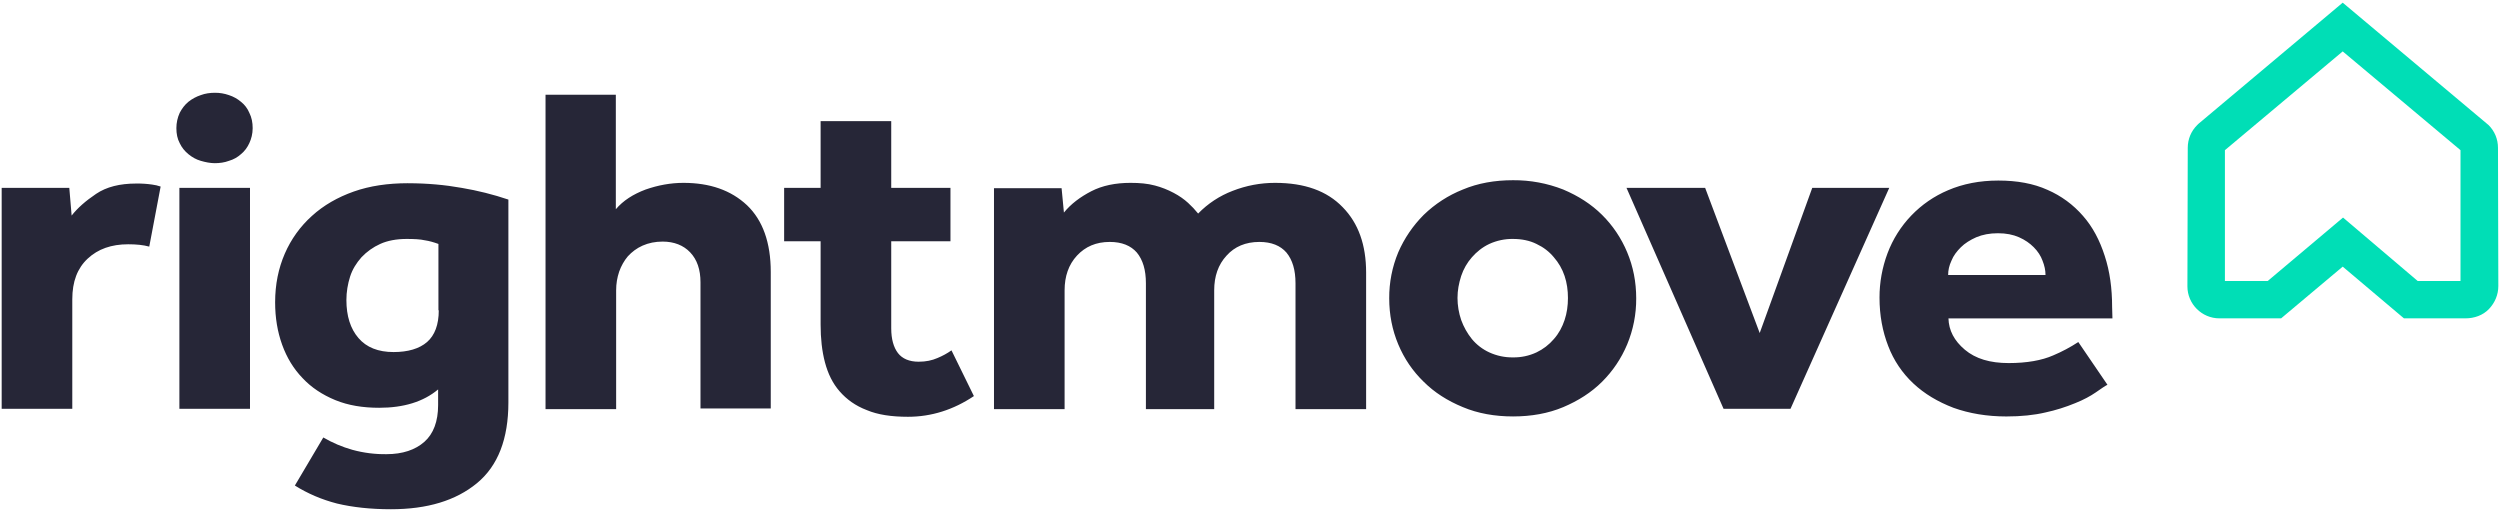
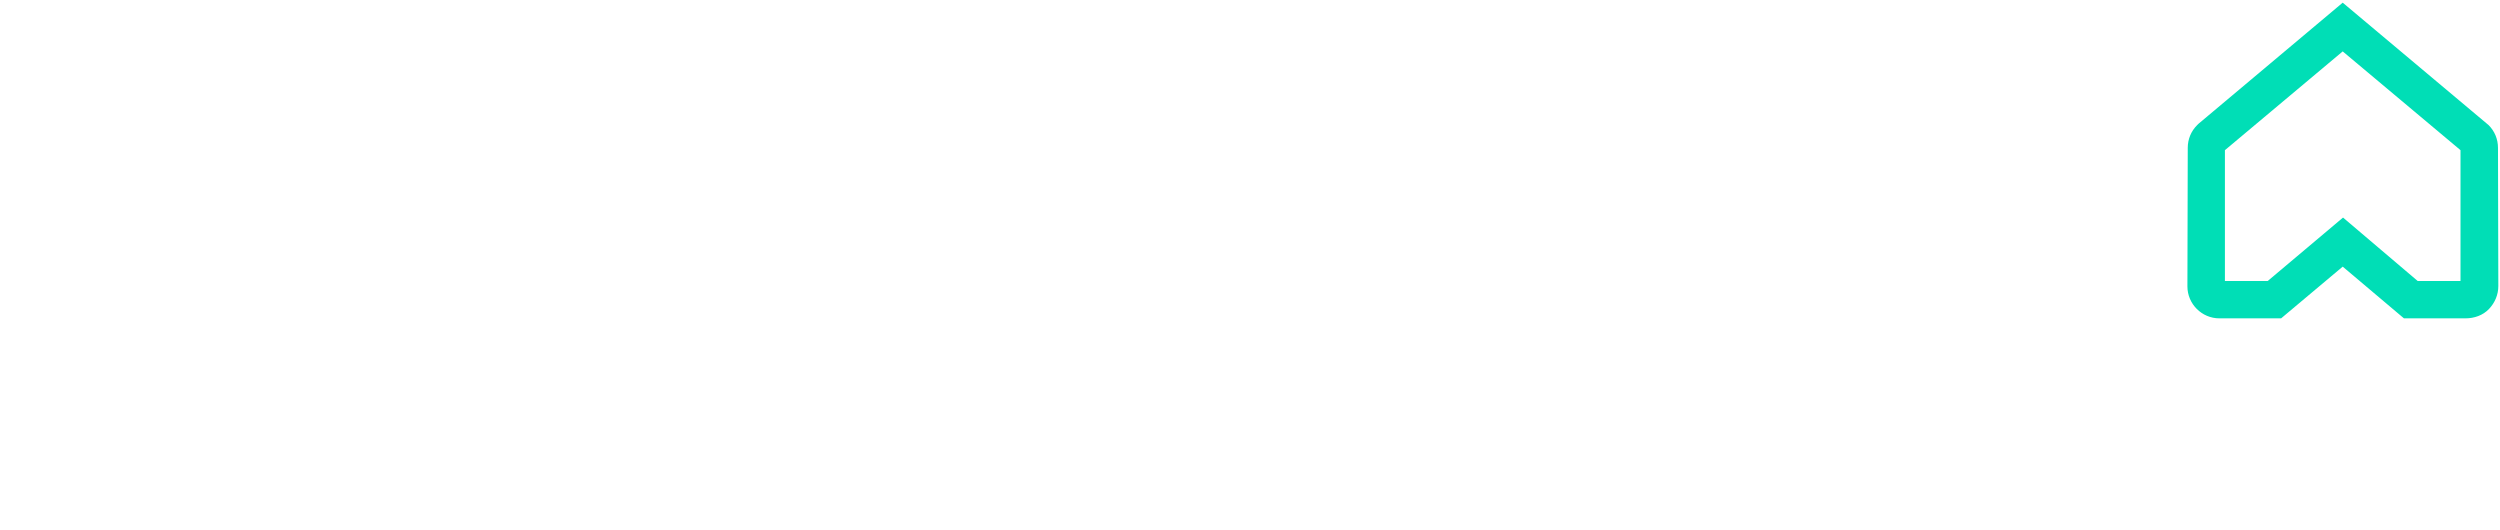
<svg xmlns="http://www.w3.org/2000/svg" width="100%" height="100%" viewBox="0 0 118 25" xml:space="preserve" style="fill-rule:evenodd;clip-rule:evenodd;stroke-linejoin:round;stroke-miterlimit:2;">
  <g>
    <path d="M114.114,13.262L116.136,13.262L116.136,7.088L110.576,2.426L105.016,7.088L105.016,13.262L107.037,13.262L110.591,10.269L114.114,13.262ZM116.373,15.026L113.466,15.026L110.576,12.585L107.669,15.026L104.763,15.026C104.76,15.026 104.756,15.026 104.753,15.026C103.926,15.026 103.246,14.346 103.246,13.519C103.246,13.512 103.246,13.505 103.246,13.498L103.262,6.978C103.262,6.568 103.42,6.19 103.704,5.907L103.767,5.844L110.576,0.126L117.463,5.906C117.747,6.19 117.905,6.568 117.905,6.978L117.921,13.498C117.921,13.908 117.763,14.286 117.479,14.585C117.194,14.885 116.784,15.026 116.373,15.026Z" style="fill:rgb(0,222,182);" />
-     <path d="M60.185,8.631C59.49,8.631 58.826,8.757 58.179,9.009C57.565,9.243 57.01,9.609 56.552,10.08C56.407,9.9 56.249,9.732 56.078,9.576C55.888,9.403 55.667,9.246 55.398,9.104C55.118,8.955 54.821,8.838 54.514,8.757C54.166,8.663 53.787,8.631 53.361,8.631C52.65,8.631 52.034,8.757 51.512,9.025C50.992,9.293 50.549,9.624 50.217,10.033L50.107,8.883L46.916,8.883L46.916,19.31L50.249,19.31L50.249,13.703C50.249,13.042 50.439,12.49 50.833,12.065C51.228,11.64 51.733,11.419 52.381,11.419C52.95,11.419 53.376,11.593 53.661,11.923C53.945,12.27 54.087,12.743 54.087,13.373L54.087,19.31L57.31,19.31L57.31,13.703C57.31,13.042 57.5,12.49 57.894,12.065C58.274,11.64 58.794,11.419 59.442,11.419C60.011,11.419 60.437,11.593 60.722,11.923C61.006,12.27 61.148,12.743 61.148,13.373L61.148,19.31L64.481,19.31L64.481,12.868C64.481,11.561 64.118,10.538 63.376,9.781C62.633,9.009 61.575,8.631 60.185,8.631ZM73.849,15.105C73.739,15.435 73.58,15.735 73.343,16.003C73.117,16.268 72.837,16.483 72.522,16.633C72.176,16.794 71.798,16.875 71.416,16.869C71.029,16.875 70.646,16.794 70.295,16.633C69.977,16.487 69.696,16.272 69.473,16.003C69.256,15.734 69.086,15.43 68.968,15.105C68.854,14.77 68.795,14.419 68.794,14.065C68.794,13.703 68.857,13.372 68.968,13.025C69.078,12.695 69.252,12.395 69.473,12.144C69.694,11.892 69.963,11.671 70.295,11.514C70.646,11.353 71.029,11.272 71.416,11.278C71.826,11.278 72.206,11.356 72.522,11.514C72.854,11.671 73.122,11.876 73.343,12.144C73.564,12.396 73.738,12.695 73.849,13.026C73.959,13.356 74.007,13.703 74.007,14.066C74.007,14.428 73.959,14.774 73.849,15.105ZM75.618,10.143C75.112,9.639 74.496,9.246 73.786,8.946C73.031,8.649 72.227,8.5 71.416,8.506C70.547,8.506 69.757,8.647 69.046,8.946C68.358,9.22 67.73,9.627 67.198,10.143C66.691,10.651 66.284,11.25 65.998,11.908C65.711,12.596 65.566,13.335 65.571,14.081C65.571,14.853 65.714,15.577 65.998,16.255C66.282,16.932 66.678,17.515 67.198,18.019C67.704,18.523 68.32,18.917 69.047,19.216C69.757,19.516 70.563,19.656 71.417,19.656C72.269,19.656 73.075,19.516 73.786,19.216C74.496,18.916 75.112,18.523 75.618,18.019C76.123,17.515 76.518,16.932 76.803,16.255C77.089,15.566 77.234,14.827 77.229,14.081C77.229,13.309 77.087,12.585 76.803,11.908C76.528,11.247 76.126,10.647 75.618,10.143ZM85.538,8.868L83.058,15.719L80.483,8.868L76.771,8.868L81.352,19.295L84.512,19.295L89.172,8.868L85.538,8.868ZM91.952,12.978C91.952,12.758 91.999,12.538 92.11,12.301C92.204,12.065 92.362,11.861 92.552,11.671C92.742,11.482 92.994,11.325 93.278,11.199C93.578,11.073 93.91,11.009 94.305,11.009C94.685,11.009 95.016,11.073 95.3,11.199C95.585,11.325 95.806,11.482 95.995,11.671C96.185,11.861 96.327,12.081 96.406,12.301C96.501,12.538 96.548,12.758 96.548,12.979L91.952,12.979L91.952,12.978ZM99.692,14.491C99.692,13.609 99.582,12.805 99.344,12.081C99.107,11.341 98.776,10.711 98.318,10.191C97.859,9.661 97.287,9.241 96.643,8.962C95.98,8.662 95.206,8.522 94.321,8.522C93.436,8.522 92.647,8.679 91.951,8.978C90.63,9.535 89.595,10.613 89.091,11.955C88.84,12.625 88.711,13.335 88.713,14.05C88.713,14.884 88.855,15.64 89.124,16.333C89.379,17.004 89.785,17.608 90.309,18.098C90.83,18.586 91.462,18.964 92.204,19.248C92.947,19.515 93.784,19.657 94.7,19.657C95.395,19.657 96.011,19.594 96.548,19.467C97.029,19.363 97.499,19.215 97.954,19.027C98.349,18.869 98.665,18.697 98.918,18.523C99.171,18.35 99.344,18.223 99.471,18.161L98.096,16.144C97.721,16.389 97.325,16.6 96.912,16.774C96.375,17.011 95.664,17.137 94.811,17.137C93.926,17.137 93.247,16.932 92.741,16.507C92.236,16.081 91.983,15.593 91.967,15.027L99.707,15.027L99.692,14.491ZM44.246,16.9C43.993,17.01 43.709,17.073 43.361,17.073C42.919,17.073 42.587,16.931 42.382,16.663C42.177,16.395 42.066,16.002 42.066,15.498L42.066,11.387L44.862,11.387L44.862,8.867L42.066,8.867L42.066,5.717L38.733,5.717L38.733,8.867L37.011,8.867L37.011,11.387L38.733,11.387L38.733,15.324C38.733,15.97 38.796,16.569 38.938,17.104C39.081,17.64 39.302,18.097 39.633,18.474C39.965,18.853 40.376,19.152 40.913,19.357C41.434,19.577 42.082,19.672 42.856,19.672C43.962,19.672 45.004,19.341 45.968,18.695L44.91,16.537C44.703,16.683 44.48,16.804 44.246,16.9ZM6.43,8.663C5.656,8.663 5.024,8.82 4.535,9.151C4.045,9.481 3.665,9.813 3.381,10.175L3.271,8.868L0.079,8.868L0.079,19.295L3.412,19.295L3.412,14.128C3.412,13.294 3.649,12.664 4.139,12.207C4.629,11.75 5.26,11.53 6.05,11.53C6.43,11.53 6.76,11.561 7.045,11.64L7.582,8.805C7.449,8.759 7.312,8.727 7.172,8.71C6.926,8.675 6.678,8.66 6.429,8.663L6.43,8.663ZM8.467,19.295L11.8,19.295L11.8,8.868L8.467,8.868L8.467,19.295ZM20.71,14.648C20.71,15.325 20.52,15.829 20.157,16.144C19.794,16.459 19.257,16.617 18.577,16.617C17.851,16.617 17.298,16.397 16.919,15.955C16.54,15.515 16.35,14.915 16.35,14.16C16.35,13.782 16.414,13.404 16.524,13.057C16.634,12.711 16.824,12.412 17.061,12.144C17.312,11.878 17.613,11.664 17.946,11.514C18.293,11.356 18.72,11.278 19.194,11.278C19.541,11.278 19.841,11.293 20.047,11.341C20.267,11.372 20.473,11.435 20.694,11.514L20.694,14.648L20.71,14.648ZM19.257,8.648C18.309,8.648 17.457,8.773 16.697,9.041C15.94,9.309 15.277,9.687 14.723,10.191C14.173,10.685 13.737,11.292 13.443,11.971C13.143,12.664 12.986,13.42 12.986,14.271C12.986,14.995 13.096,15.656 13.317,16.271C13.539,16.885 13.855,17.405 14.281,17.846C14.691,18.286 15.213,18.633 15.829,18.886C16.445,19.137 17.124,19.247 17.899,19.247C19.052,19.247 19.984,18.964 20.679,18.381L20.679,19.121C20.679,19.893 20.457,20.476 20.031,20.854C19.604,21.232 19.004,21.437 18.246,21.437C17.702,21.445 17.16,21.376 16.635,21.232C16.154,21.097 15.692,20.901 15.26,20.649L13.918,22.917C14.518,23.295 15.181,23.579 15.908,23.767C16.635,23.941 17.488,24.036 18.451,24.036C20.173,24.036 21.516,23.626 22.511,22.807C23.506,21.988 23.996,20.712 23.996,18.995L23.996,9.42C23.28,9.179 22.545,8.995 21.8,8.869C21.01,8.727 20.157,8.649 19.257,8.649L19.257,8.648ZM32.257,8.631C31.657,8.631 31.057,8.741 30.472,8.946C29.888,9.166 29.414,9.466 29.067,9.876L29.067,4.473L25.749,4.473L25.749,19.31L29.082,19.31L29.082,13.703C29.082,13.388 29.13,13.105 29.225,12.821C29.319,12.553 29.462,12.301 29.635,12.097C29.825,11.892 30.046,11.719 30.33,11.593C30.615,11.467 30.93,11.403 31.278,11.403C31.815,11.403 32.258,11.577 32.573,11.908C32.905,12.254 33.063,12.727 33.063,13.325L33.063,19.279L36.38,19.279L36.38,12.837C36.38,11.451 36.001,10.395 35.259,9.687C34.501,8.977 33.505,8.631 32.257,8.631ZM11.373,4.804C11.206,4.663 11.013,4.556 10.805,4.489C10.592,4.414 10.367,4.377 10.141,4.379C9.921,4.379 9.683,4.41 9.478,4.489C9.266,4.559 9.068,4.665 8.893,4.804C8.72,4.946 8.593,5.119 8.483,5.324C8.379,5.551 8.325,5.798 8.325,6.048C8.325,6.316 8.372,6.552 8.483,6.758C8.578,6.962 8.72,7.135 8.893,7.277C9.067,7.419 9.257,7.529 9.478,7.592C9.699,7.655 9.92,7.702 10.141,7.702C10.363,7.702 10.599,7.671 10.805,7.592C11.026,7.529 11.215,7.419 11.373,7.277C11.547,7.135 11.673,6.962 11.768,6.757C11.863,6.552 11.926,6.316 11.926,6.048C11.926,5.781 11.879,5.544 11.768,5.324C11.683,5.12 11.547,4.941 11.373,4.804Z" style="fill:rgb(38,38,55);" />
  </g>
</svg>